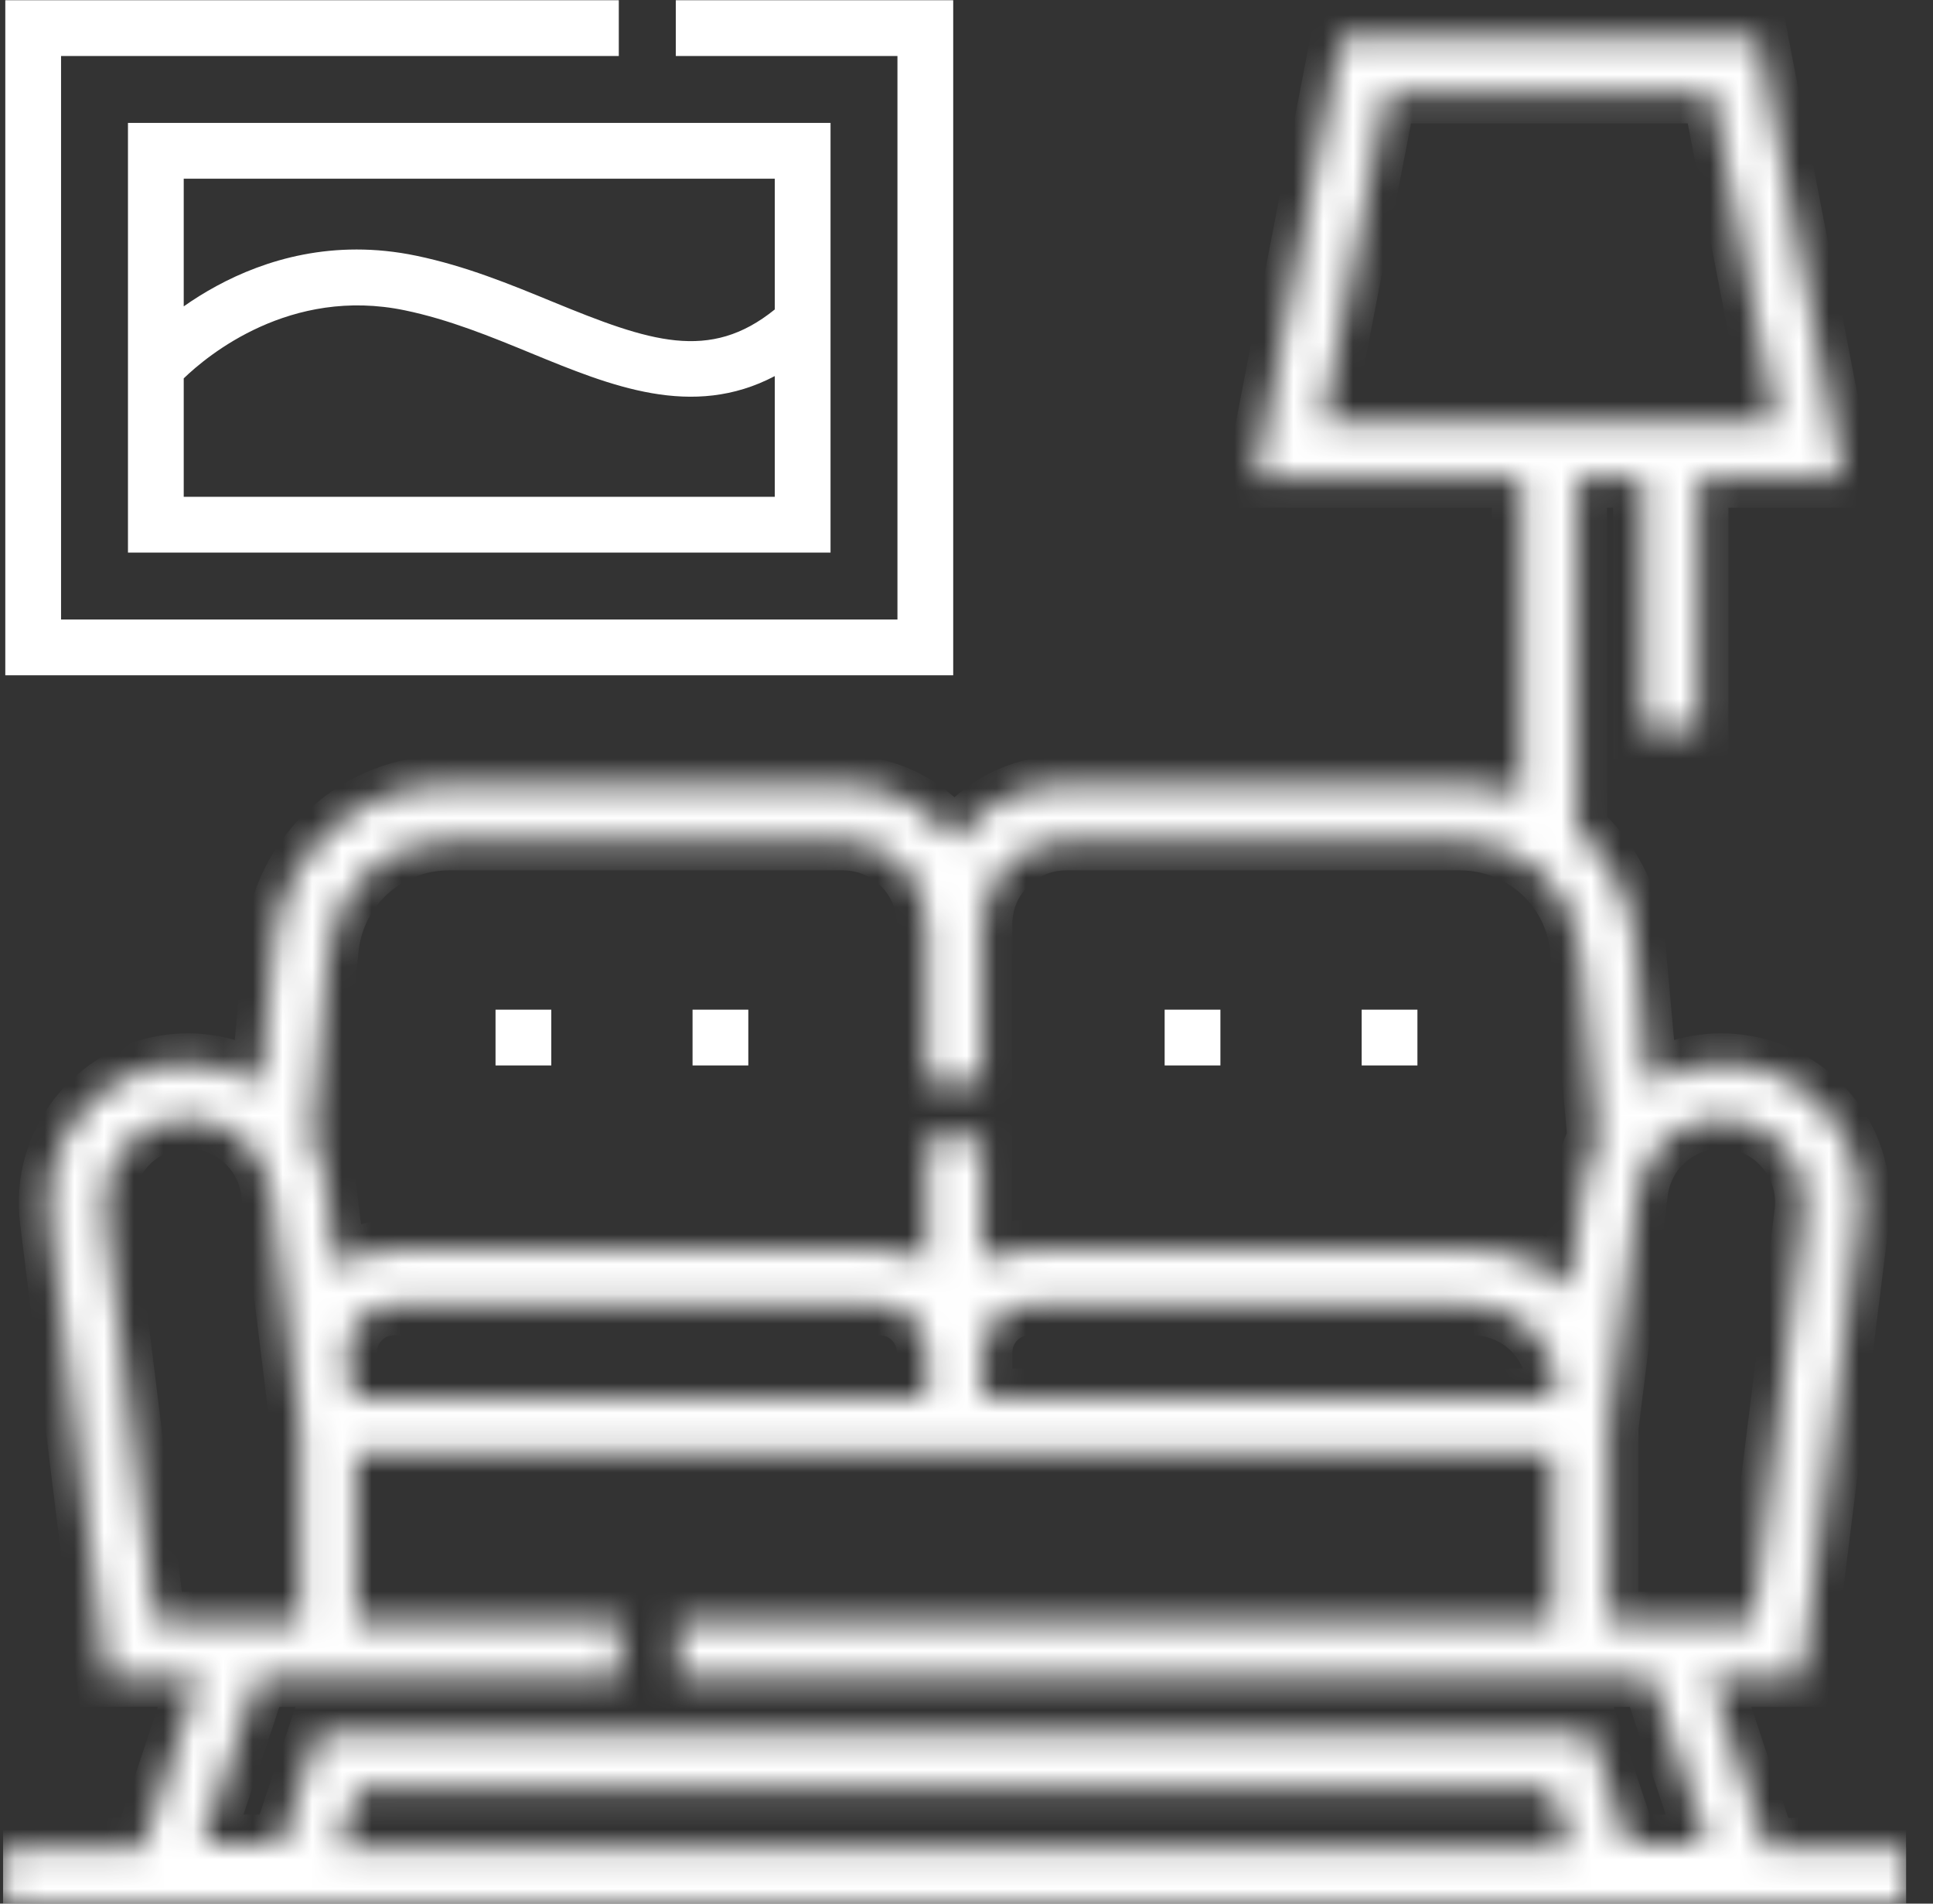
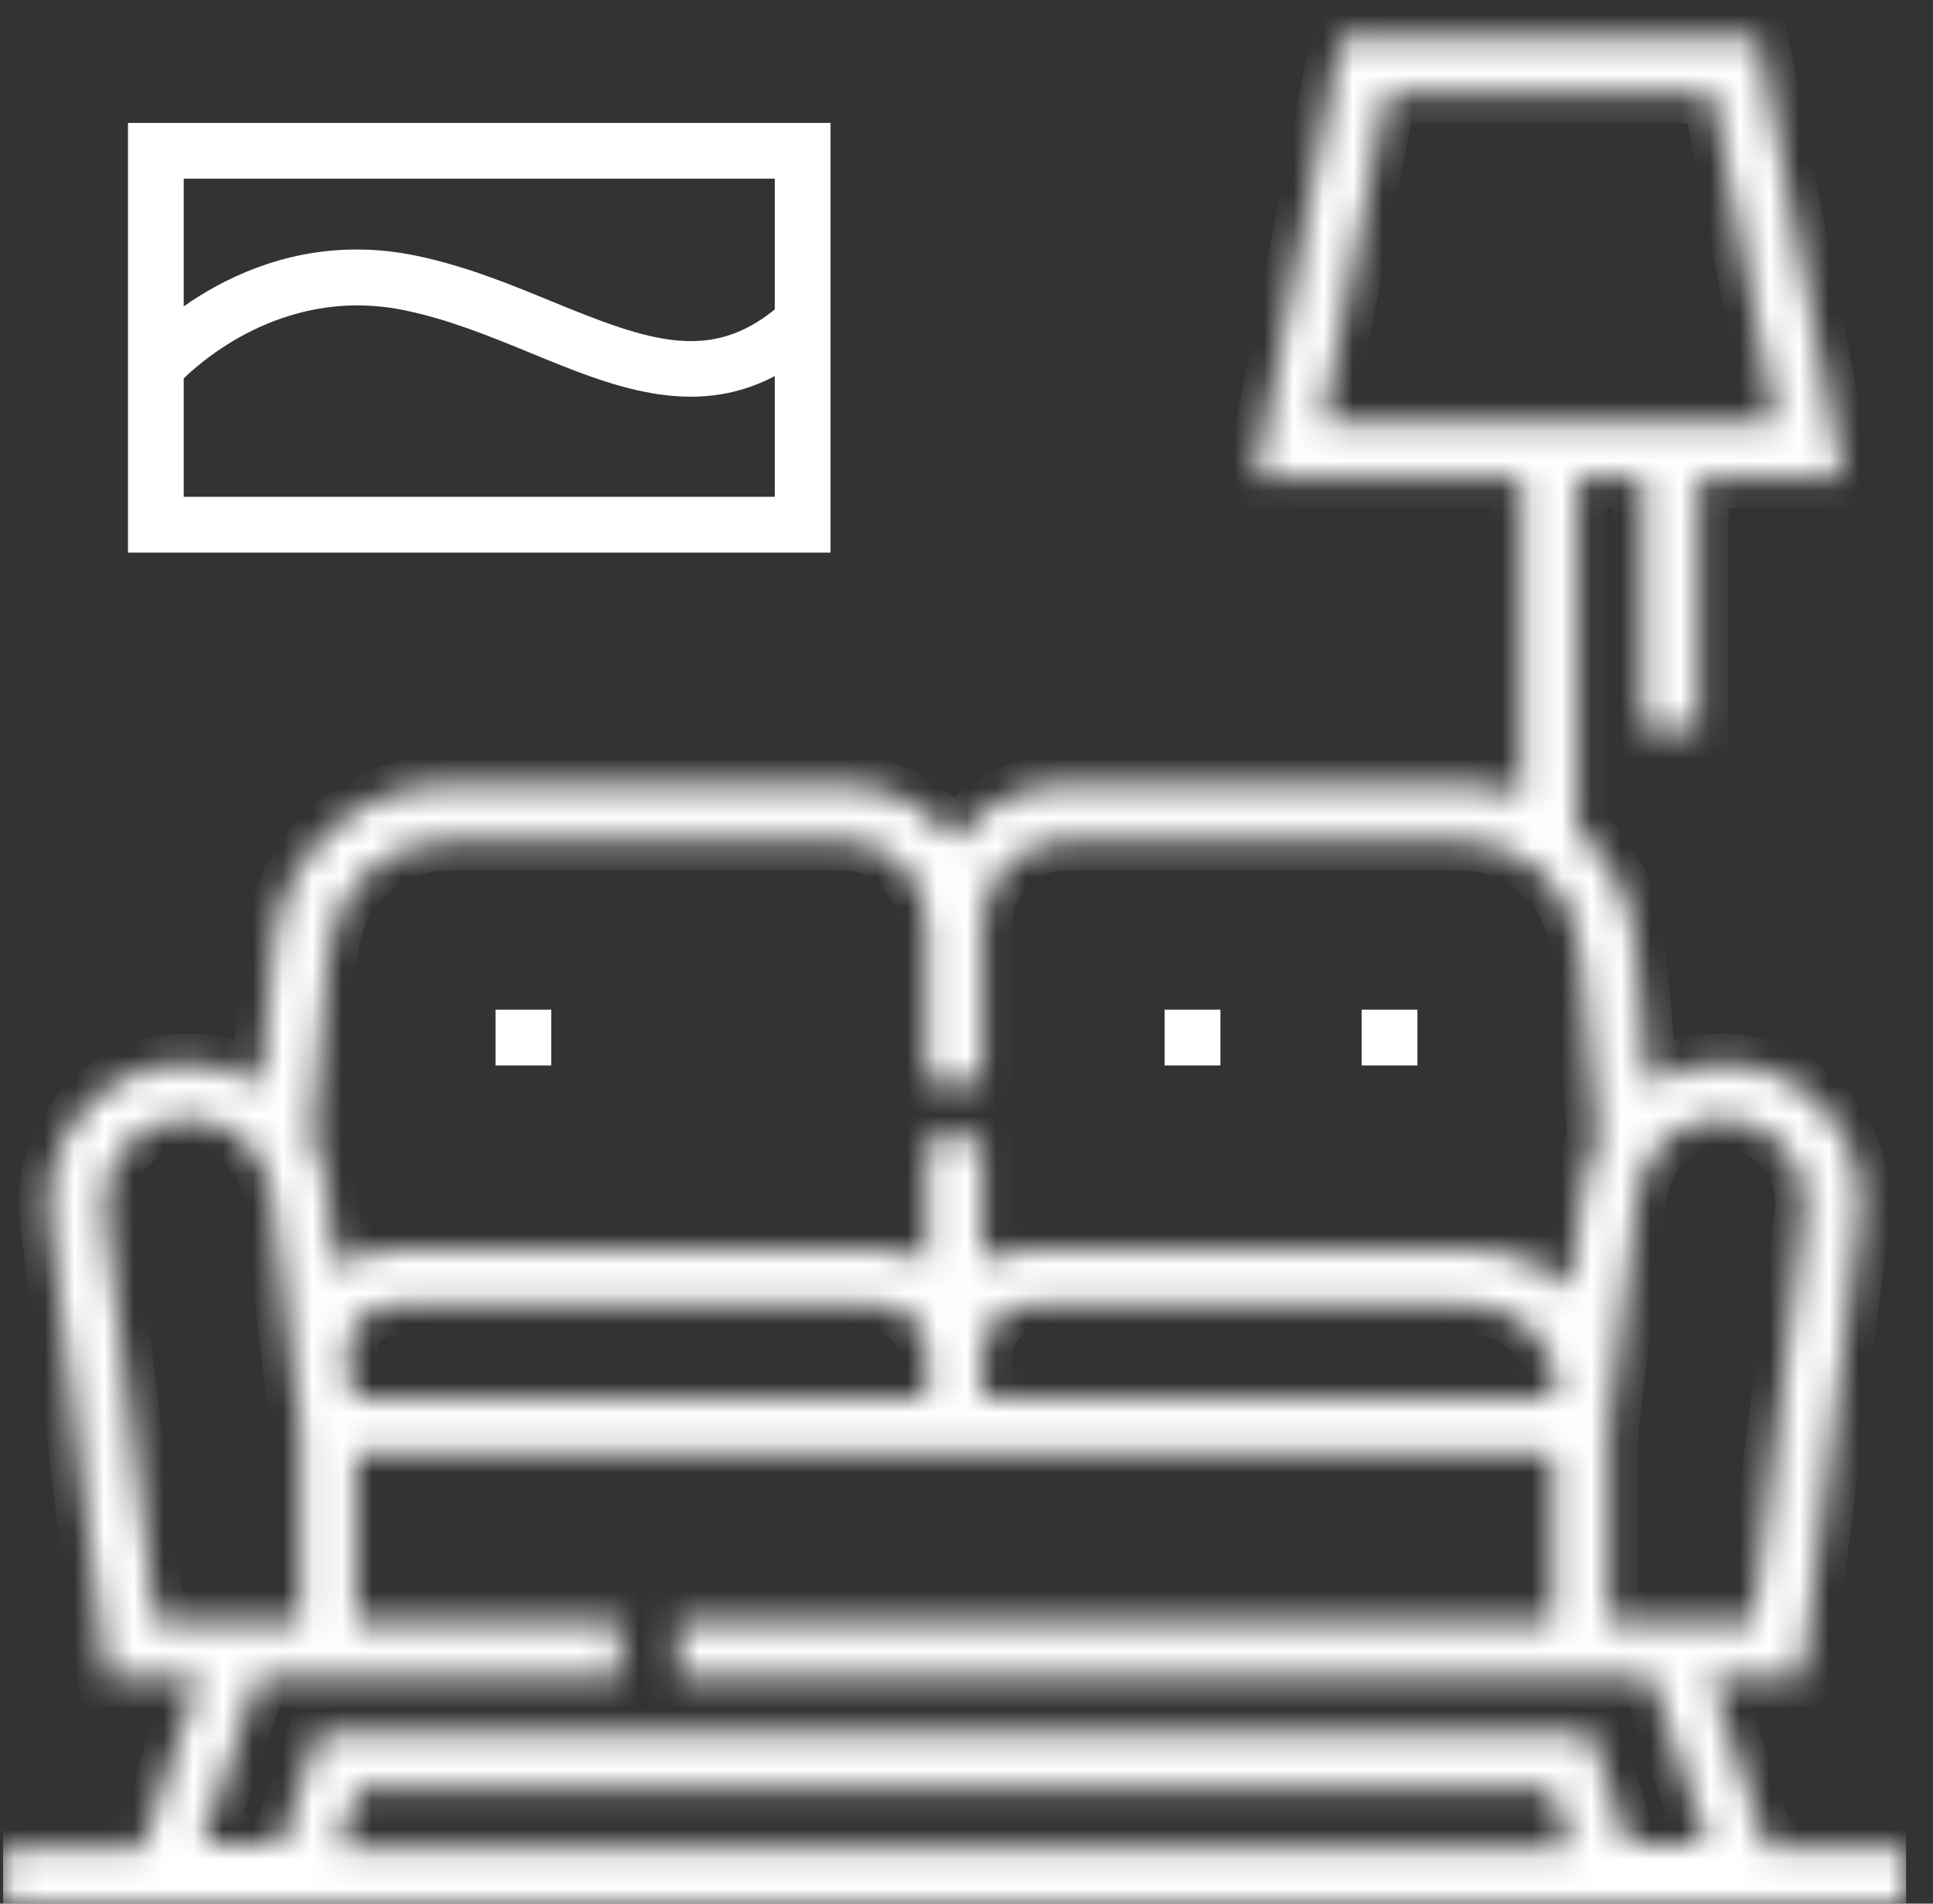
<svg xmlns="http://www.w3.org/2000/svg" width="65" height="64" viewBox="0 0 65 64" fill="none">
  <rect x="0" y="0" width="65" height="64" fill="#333333" stroke="none" />
  <g clip-path="url(#clip0_1731_1468)">
    <mask id="path-1-inside-1_1731_1468" fill="white">
      <path d="M59.413 62.117L57.503 56.387H60.605L62.528 41.01C62.683 39.767 62.346 38.539 61.577 37.55C60.808 36.562 59.701 35.932 58.458 35.777C57.359 35.639 56.301 35.897 55.424 36.437L55.002 31.787C54.859 30.218 54.128 28.847 53.038 27.878V16.07H55.246V24.516H57.121V16.07H61.986L59.123 1.273H45.077L42.214 16.07H51.163V26.755C50.517 26.517 49.818 26.387 49.089 26.387H35.853C34.6 26.387 33.422 26.875 32.537 27.761C32.377 27.921 32.231 28.091 32.097 28.269C31.241 27.127 29.878 26.387 28.344 26.387H15.099C12.006 26.387 9.463 28.71 9.186 31.791L8.767 36.434C7.893 35.897 6.838 35.64 5.742 35.776C3.177 36.094 1.349 38.44 1.667 41.005L3.575 56.386H6.697L4.787 62.117H0.1V63.992H64.1V62.117H59.413V62.117ZM46.623 3.148H57.577L59.714 14.195H44.486L46.623 3.148ZM58.226 37.637C58.971 37.73 59.636 38.108 60.097 38.701C60.558 39.295 60.761 40.032 60.667 40.777L58.95 54.512H54.094V48.008L55.086 40.079C55.279 38.54 56.688 37.444 58.226 37.637ZM11.859 47.012L11.69 45.649C11.634 45.198 11.769 44.763 12.07 44.422C12.371 44.082 12.787 43.894 13.241 43.894H29.594C30.456 43.894 31.157 44.595 31.157 45.457V47.012H11.859ZM52.329 47.012H33.045V45.457C33.045 44.595 33.746 43.894 34.608 43.894H49.533C50.34 43.894 51.108 44.241 51.642 44.846C52.165 45.439 52.415 46.226 52.329 47.012ZM11.053 31.96C11.243 29.851 12.983 28.262 15.099 28.262H28.344C29.895 28.262 31.157 29.523 31.157 31.074V36.383H33.032V31.076H33.04C33.04 30.325 33.332 29.618 33.863 29.086C34.395 28.555 35.101 28.262 35.853 28.262H49.088C51.203 28.262 52.943 29.85 53.134 31.957L53.709 38.282C53.463 38.758 53.296 39.285 53.225 39.846L52.789 43.337C51.919 42.497 50.752 42.02 49.533 42.02H34.608C34.04 42.02 33.504 42.159 33.032 42.403V38.25H31.157V42.396C30.688 42.156 30.157 42.019 29.594 42.019H13.241C12.547 42.019 11.877 42.23 11.313 42.612L10.971 39.851C10.901 39.286 10.732 38.756 10.484 38.277L11.053 31.96ZM3.528 40.775C3.337 39.236 4.434 37.828 5.973 37.637C7.512 37.446 8.92 38.543 9.111 40.082L10.094 48.007V54.512H5.232L3.528 40.775ZM20.866 56.387V54.512H11.968V48.887H52.219V54.512H22.808V56.387H55.526L57.399 62.004H54.75L53.5 58.254H10.7L9.45 62.004H6.801L8.673 56.387H20.866ZM12.051 60.129H52.149L52.812 62.117H11.388L12.051 60.129Z" />
    </mask>
    <path d="M59.413 62.117L57.503 56.387H60.605L62.528 41.01C62.683 39.767 62.346 38.539 61.577 37.55C60.808 36.562 59.701 35.932 58.458 35.777C57.359 35.639 56.301 35.897 55.424 36.437L55.002 31.787C54.859 30.218 54.128 28.847 53.038 27.878V16.07H55.246V24.516H57.121V16.07H61.986L59.123 1.273H45.077L42.214 16.07H51.163V26.755C50.517 26.517 49.818 26.387 49.089 26.387H35.853C34.6 26.387 33.422 26.875 32.537 27.761C32.377 27.921 32.231 28.091 32.097 28.269C31.241 27.127 29.878 26.387 28.344 26.387H15.099C12.006 26.387 9.463 28.71 9.186 31.791L8.767 36.434C7.893 35.897 6.838 35.64 5.742 35.776C3.177 36.094 1.349 38.44 1.667 41.005L3.575 56.386H6.697L4.787 62.117H0.1V63.992H64.1V62.117H59.413V62.117ZM46.623 3.148H57.577L59.714 14.195H44.486L46.623 3.148ZM58.226 37.637C58.971 37.73 59.636 38.108 60.097 38.701C60.558 39.295 60.761 40.032 60.667 40.777L58.95 54.512H54.094V48.008L55.086 40.079C55.279 38.54 56.688 37.444 58.226 37.637ZM11.859 47.012L11.69 45.649C11.634 45.198 11.769 44.763 12.07 44.422C12.371 44.082 12.787 43.894 13.241 43.894H29.594C30.456 43.894 31.157 44.595 31.157 45.457V47.012H11.859ZM52.329 47.012H33.045V45.457C33.045 44.595 33.746 43.894 34.608 43.894H49.533C50.34 43.894 51.108 44.241 51.642 44.846C52.165 45.439 52.415 46.226 52.329 47.012ZM11.053 31.96C11.243 29.851 12.983 28.262 15.099 28.262H28.344C29.895 28.262 31.157 29.523 31.157 31.074V36.383H33.032V31.076H33.04C33.04 30.325 33.332 29.618 33.863 29.086C34.395 28.555 35.101 28.262 35.853 28.262H49.088C51.203 28.262 52.943 29.85 53.134 31.957L53.709 38.282C53.463 38.758 53.296 39.285 53.225 39.846L52.789 43.337C51.919 42.497 50.752 42.02 49.533 42.02H34.608C34.04 42.02 33.504 42.159 33.032 42.403V38.25H31.157V42.396C30.688 42.156 30.157 42.019 29.594 42.019H13.241C12.547 42.019 11.877 42.23 11.313 42.612L10.971 39.851C10.901 39.286 10.732 38.756 10.484 38.277L11.053 31.96ZM3.528 40.775C3.337 39.236 4.434 37.828 5.973 37.637C7.512 37.446 8.92 38.543 9.111 40.082L10.094 48.007V54.512H5.232L3.528 40.775ZM20.866 56.387V54.512H11.968V48.887H52.219V54.512H22.808V56.387H55.526L57.399 62.004H54.75L53.5 58.254H10.7L9.45 62.004H6.801L8.673 56.387H20.866ZM12.051 60.129H52.149L52.812 62.117H11.388L12.051 60.129Z" fill="white" stroke="white" stroke-width="2" mask="url(#path-1-inside-1_1731_1468)" />
-     <path d="M20.308 0.508V1.383H1.553V21.328H30.678V1.383H23.225V0.508H31.553V22.203H0.678V0.508H20.308Z" fill="white" stroke="white" />
    <path d="M4.303 18.578H27.928V4.133H4.303V18.578ZM6.178 16.703V12.721C6.972 11.954 9.756 9.63 13.617 10.434C15.108 10.744 16.511 11.32 17.867 11.878C20.535 12.975 23.28 14.102 26.053 12.644V16.703H6.178V16.703ZM6.178 6.008H26.053V10.404C23.861 12.178 21.846 11.486 18.58 10.144C17.145 9.554 15.661 8.944 13.999 8.598C13.299 8.452 12.629 8.388 11.992 8.388C9.47 8.388 7.47 9.392 6.178 10.3L6.178 6.008Z" fill="white" />
    <path d="M16.663 33.945H18.538V35.82H16.663V33.945Z" fill="white" />
-     <path d="M23.288 33.945H25.163V35.82H23.288V33.945Z" fill="white" />
+     <path d="M23.288 33.945H25.163V35.82V33.945Z" fill="white" />
    <path d="M39.163 33.945H41.038V35.82H39.163V33.945Z" fill="white" />
    <path d="M45.788 33.945H47.663V35.82H45.788V33.945Z" fill="white" />
  </g>
  <defs>
    <clipPath id="clip0_1731_1468">
      <rect width="64" height="64" fill="white" transform="translate(0.1)" />
    </clipPath>
  </defs>
</svg>